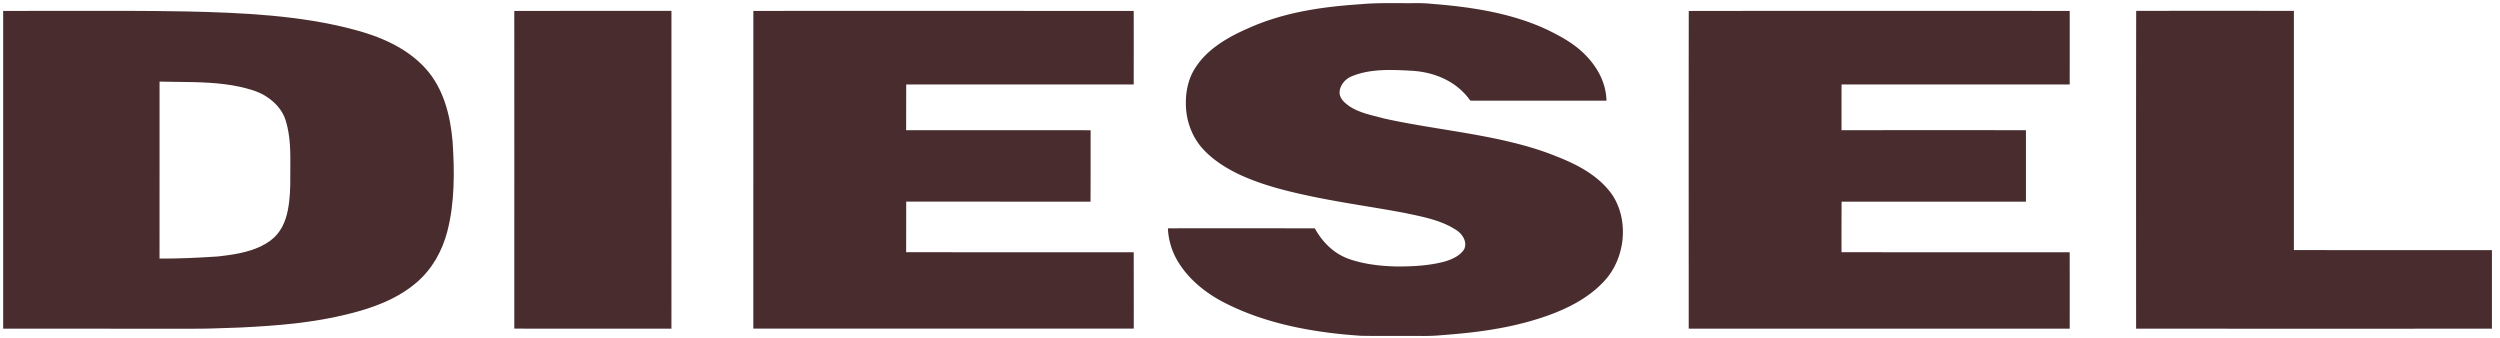
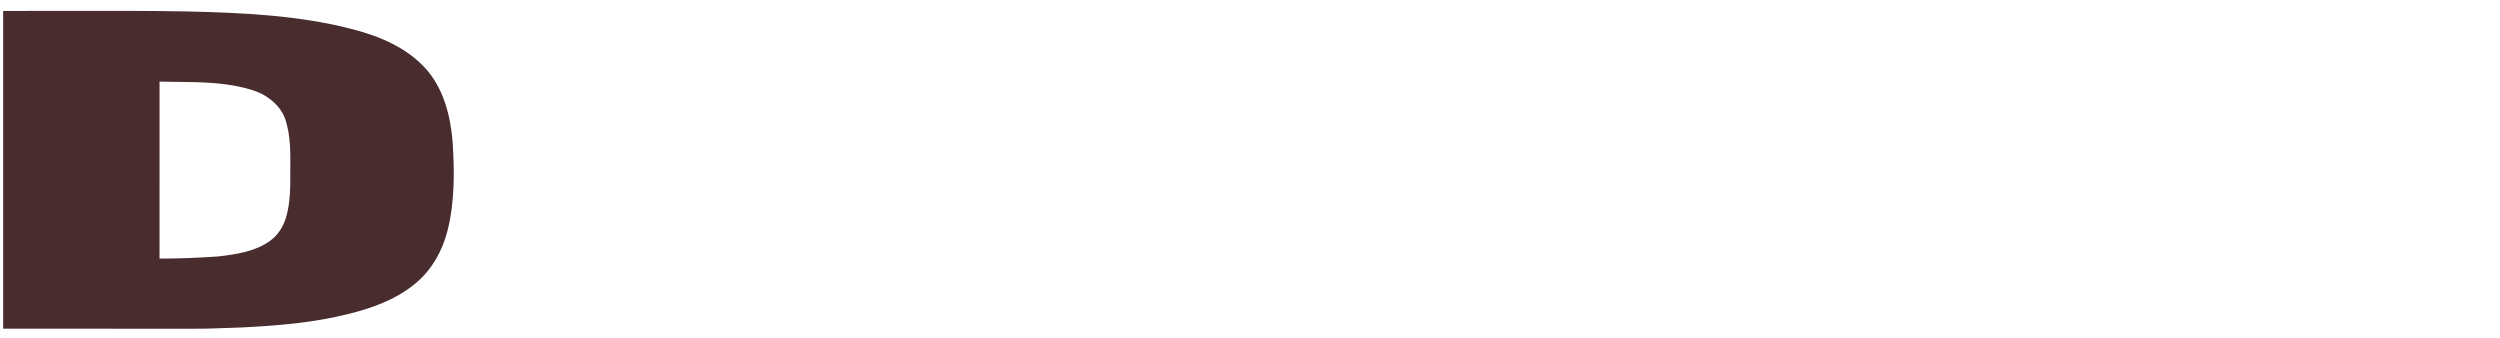
<svg xmlns="http://www.w3.org/2000/svg" fill="none" height="31" width="229">
-   <path d="M124.548.392c1.674-.158 3.335-.087 5.014-.103.561-.011 1.111.013 1.67.07 3.526.277 7.192.831 10.423 2.332 1.332.64 2.639 1.356 3.66 2.44 1.071 1.121 1.799 2.52 1.84 4.092-4.159-.003-8.317-.003-12.475-.005-1.208-1.727-3.206-2.594-5.267-2.73-1.832-.102-3.824-.22-5.56.487-.637.238-1.181.886-1.146 1.589.071.552.515.892.939 1.196.989.625 2.039.79 3.146 1.097 5.127 1.142 10.95 1.493 15.822 3.484 1.941.76 3.899 1.797 5.106 3.56 1.524 2.372 1.141 5.811-.782 7.857-1.53 1.656-3.649 2.661-5.762 3.352-2.955.97-5.943 1.355-9.032 1.584-.659.064-1.312.088-1.974.08-1.823-.011-3.649.016-5.472-.015-4.293-.28-8.77-1.074-12.62-3.075-1.612-.831-3.15-2.067-4.112-3.621a6.395 6.395 0 0 1-.986-3.15c4.485-.004 8.971-.007 13.456.005.695 1.25 1.713 2.283 3.075 2.784 1.385.494 2.914.672 4.377.705 1.471.012 3.025-.071 4.453-.45.632-.19 1.438-.54 1.78-1.137.304-.64-.154-1.371-.69-1.725-1.428-.945-3.131-1.241-4.774-1.592-2.802-.53-5.616-.91-8.413-1.492-2.239-.469-4.472-1.008-6.564-1.955-1.251-.577-2.472-1.328-3.422-2.336-1.073-1.126-1.637-2.705-1.633-4.248-.01-1.196.263-2.412.961-3.4 1.06-1.596 2.895-2.667 4.615-3.42 3.261-1.5 6.794-2.022 10.347-2.26ZM47.11 1.003C51.906.996 56.705.997 61.505.997c-.002 9.704.003 19.406-.002 29.11-4.796-.002-9.595.009-14.393-.006 0-9.7.005-19.399-.002-29.098ZM69.007 1c11.613-.007 23.228 0 34.84 0 .007 2.245.005 4.49 0 6.735-6.947.006-13.893.002-20.838.002-.004 1.396-.002 2.793-.007 4.188 5.633.007 11.265-.005 16.899.005-.005 2.182.005 4.363-.01 6.544-5.627-.002-11.255-.008-16.881-.005-.005 1.544-.002 3.088-.008 4.631 6.948.011 13.897.005 20.845.005.005 2.331.01 4.664.005 6.996-11.616.001-23.232.004-34.848-.002-.001-9.699.002-19.4.003-29.099ZM154.691 1.005C166.29.986 177.979 1 189.586.999c0 2.246.004 4.492-.002 6.739-6.967-.002-13.932.001-20.898-.002a975.02 975.02 0 0 0-.001 4.19c5.63-.005 11.26-.002 16.891-.002.001 2.183.003 4.366 0 6.548-5.628.002-11.257-.003-16.885.002a509.96 509.96 0 0 0-.008 4.628c6.967.007 13.934.003 20.9.003.007 2.333.003 4.667.003 7-11.633.005-23.267.006-34.899-.002 0-9.668-.01-19.44.004-29.098ZM195.675.998c4.814-.011 9.63-.01 14.445 0 .003 7.302.001 14.606 0 21.91 6.046.005 12.093 0 18.14.003v7.193c-10.863.012-21.729.006-32.593.003 0-9.703-.01-19.406.008-29.11Z" fill="#482C2E" />
  <path clip-rule="evenodd" d="M5.639.996C3.856 1 2.073 1.004.29 1c-.003 9.7-.003 19.403 0 29.103 3.446.008 6.893.007 10.34.006h6.892c1.176.012 2.354-.031 3.53-.075l1.037-.037c3.353-.167 6.593-.423 9.863-1.247 2.231-.552 4.47-1.374 6.232-2.897 1.416-1.226 2.334-2.88 2.796-4.68.681-2.633.66-5.52.477-8.212-.199-2.379-.834-4.886-2.48-6.692-1.708-1.889-4.175-2.939-6.595-3.567-4.906-1.309-10.257-1.54-15.315-1.655C13.26.98 9.448.987 5.638.996ZM16.229 7.5c-.537-.006-1.075-.011-1.614-.025v6.947c0 3.088 0 6.176-.002 9.263 1.78.013 3.56-.076 5.338-.192 1.66-.187 3.446-.445 4.828-1.462.926-.683 1.382-1.702 1.593-2.805.195-1.019.23-2.04.218-3.074 0-.222.002-.443.004-.665.012-1.506.025-3.005-.427-4.468-.312-.972-1.013-1.71-1.869-2.239-.7-.436-1.565-.657-2.365-.838-1.868-.402-3.778-.422-5.705-.442Z" fill="#482C2E" fill-rule="evenodd" />
</svg>